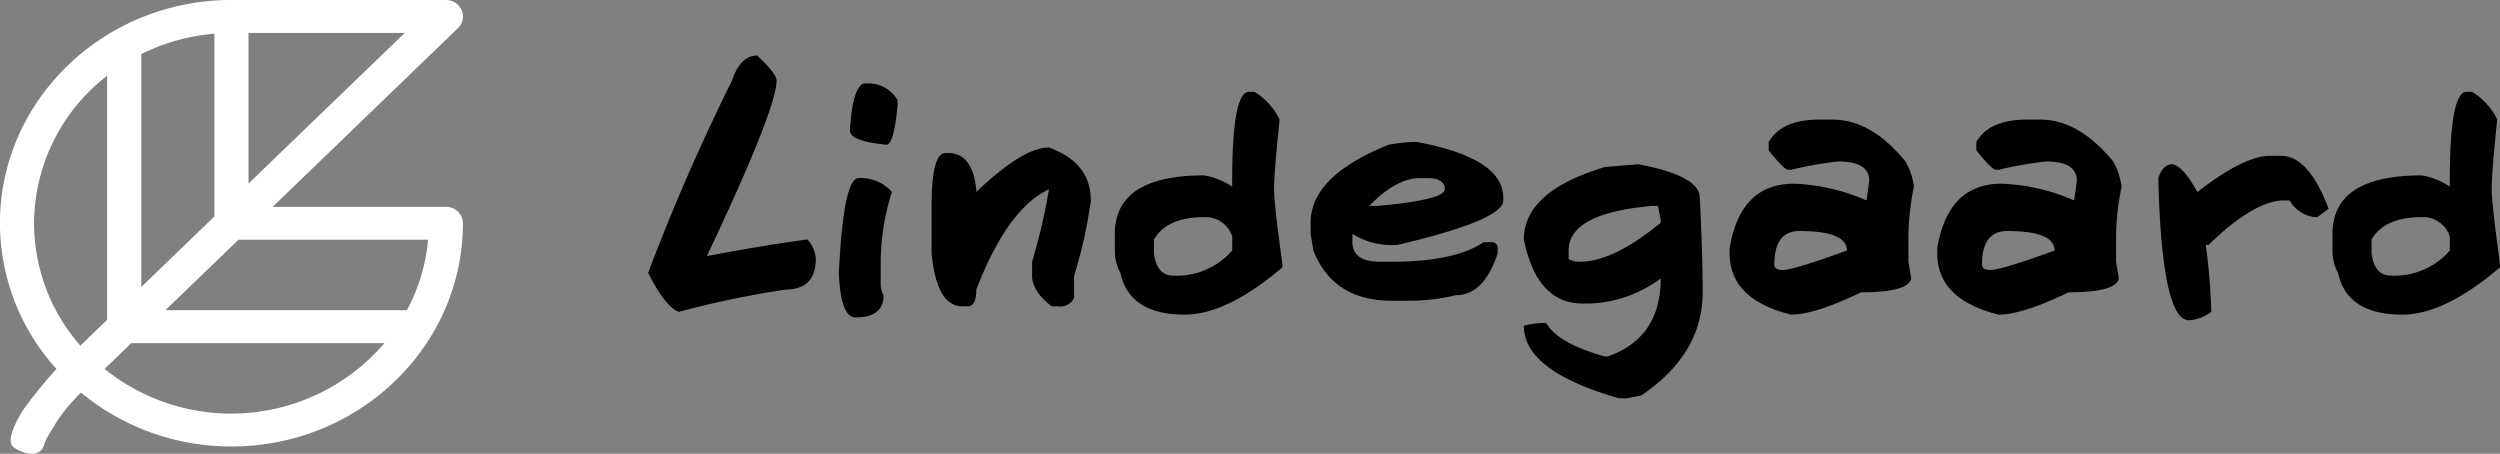
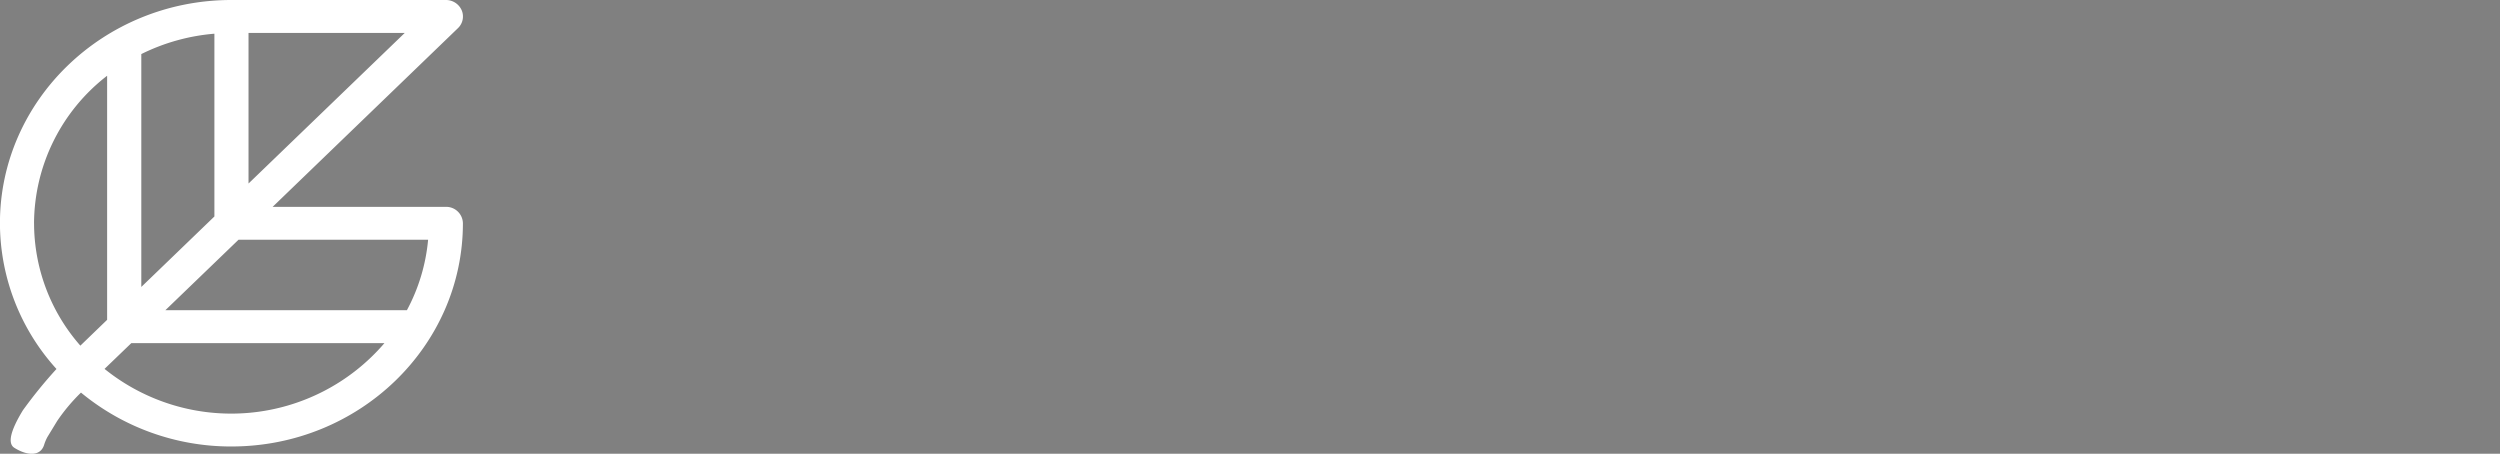
<svg xmlns="http://www.w3.org/2000/svg" width="270" height="49" viewBox="0 0 270 49">
  <rect x="0" y="0" width="270" height="49" fill="#808080" stroke="none" />
  <defs>
    <style>
      .cls-1 {
        fill: #fff;
      }

      .cls-1, .cls-2 {
        fill-rule: evenodd;
      }
    </style>
  </defs>
  <path id="Beeldmerk_kopiëren_2" data-name="Beeldmerk kopiëren 2" class="cls-1" d="M113.676,7265.11a20.245,20.245,0,0,1,7.894-15.93v26.36l-2.891,2.79a20.055,20.055,0,0,1-5-13.22m37.84,12.95a21.794,21.794,0,0,1-30.229,2.78l2.89-2.78h27.339Zm-26.258-31.22a21.755,21.755,0,0,1,7.894-2.2v19.74l-7.894,7.61v-25.15Zm10.5,20.05h20.475a19.873,19.873,0,0,1-2.289,7.61H127.862Zm1.079-22.33h16.869l-16.869,16.26v-16.26Zm-24.381,40.77q-2.031,3.345-.9,4.04c1.416,0.88,2.8.92,3.2-.31a4.8,4.8,0,0,1,.354-0.85l1.059-1.74a19.684,19.684,0,0,1,2.574-3.07,25.416,25.416,0,0,0,16.248,5.82c13.789,0,25-10.81,25-24.11a1.805,1.805,0,0,0-1.843-1.77H139.444l20.015-19.3a1.735,1.735,0,0,0,.4-1.94,1.855,1.855,0,0,0-1.7-1.1H134.994c-13.788,0-25,10.82-25,24.11a23.472,23.472,0,0,0,6.106,15.74,49.587,49.587,0,0,0-3.641,4.48" transform="translate(-110 -7241)" />
-   <path id="Vorm_1_kopiëren" data-name="Vorm 1 kopiëren" class="cls-2" d="M186.339,7268.66q7.53-15.9,7.531-18.95c0-.51-0.7-1.41-2.1-2.71-1.211,0-2.116.91-2.714,2.71A225.442,225.442,0,0,0,180,7270.47q1.874,3.69,3.311,4.21a106.316,106.316,0,0,1,11.469-2.4c2.214,0,3.324-1.11,3.324-3.31a3.37,3.37,0,0,0-.91-2.11q-4.518.6-10.856,1.8m19.986-6.92a4.427,4.427,0,0,0-3.609-1.5q-1.614,0-2.119,10.23,0.194,4.815,1.806,4.81,3.027,0,3.027-2.4a2.3,2.3,0,0,1-.314-1.2v-2.41a25.357,25.357,0,0,1,1.209-7.53m-2.415-11.73h-0.6q-1.2.36-1.506,4.82v0.3q0,1.11,3.922,1.5c0.544,0,.946-1.41,1.209-4.21v-0.6a3.6,3.6,0,0,0-3.027-1.81m19.373,6.92q-2.817,0-7.844,4.81v-0.29q-0.412-3.915-3.023-3.92h-0.3c-1,0-1.5,1.91-1.5,5.71v5.12q0.544,5.715,3.311,5.72h0.611c0.6,0,.907-0.61.907-1.81q3.393-8.775,7.844-10.82a64.263,64.263,0,0,1-1.818,7.82v1.5c0,1.12.7,2.23,2.116,3.31h0.6a1.67,1.67,0,0,0,1.818-.9v-2.41a47.883,47.883,0,0,0,1.806-8.12q0-4.08-4.52-5.72m19.79,11.13a7.945,7.945,0,0,1-6.335,2.71c-1.215,0-1.917-.8-2.116-2.41v-1.5c0.933-1.6,2.742-2.41,5.428-2.41h0.3a3.008,3.008,0,0,1,2.726,2.11v1.5Zm5.118-14.14a7.036,7.036,0,0,0-2.714-3h-0.6c-1.2,0-1.806,3.2-1.806,9.62v0.61a8.051,8.051,0,0,0-3.023-1.21q-9.651,0-9.651,6.32v1.8a4.944,4.944,0,0,0,.6,2.41q0.987,4.515,6.949,4.51,4.556,0,10.555-5.12v-0.3c-0.6-4.33-.908-7.03-0.908-8.12q0-1.845.6-7.52m17.83,7.53q0,1.125-7.246,1.79h-0.9q2.667-2.775,5.131-3h1.208c1.006,0,1.607.3,1.806,0.91v0.3Zm-3.014-5.12a16.221,16.221,0,0,0-3.024.3q-8.445,3.375-8.442,8.43v1.2l0.3,1.8q2.131,5.415,8.455,5.42H262.1a21.2,21.2,0,0,0,5.127-.6q3.042,0,4.52-4.52v-0.59a0.589,0.589,0,0,0-.6-0.61H270.24q-3.141,2.1-9.947,2.11h-1.208c-2.018,0-3.024-.71-3.024-2.11v-0.9a7.966,7.966,0,0,0,4.529,1.2h0.3q11.467-2.685,11.465-4.81v-0.3q0-4.275-9.349-6.02m26.35,8.73q-5.133,4.215-8.743,4.21a2.36,2.36,0,0,1-1.2-.3v-0.91q0-4.05,9.037-4.82h0.61l0.3,1.51v0.31Zm-2.417-6.32-3.609.3q-8.753,2.625-8.755,7.82,1.405,6.915,6.339,6.92h0.895a13.687,13.687,0,0,0,7.547-2.71q0,6.435-5.728,8.43h-0.3q-5.1-1.425-6.338-3.61a8.563,8.563,0,0,0-2.417.29q0,4.9,10.261,7.83h0.9l1.518-.3q6.638-4.485,6.636-11.14,0-3.945-.31-10.22c0-1.57-2.214-2.78-6.636-3.61m15.584,11.42c-0.6,0-.9-0.2-0.9-0.59q0-3.615,2.711-3.62c3.422,0,5.13.71,5.13,2.11q-5.778,2.1-6.945,2.1m14.179-9.01a7.4,7.4,0,0,0-.908-2.71q-3.7-4.515-7.844-4.52h-1.5q-4.029,0-5.428,2.41v0.91c1.113,1.4,1.822,2.1,2.116,2.1h0.3a38.06,38.06,0,0,1,5.131-.9q3.31,0,3.311,2.1l-0.3,2.11a21.277,21.277,0,0,0-7.841-1.81q-5.756,0-6.937,6.93v0.59q0,4.98,6.636,6.62,2.558,0,7.547-2.41,5.128,0,5.424-1.5l-0.3-1.8v-2.71a27.885,27.885,0,0,1,.6-5.41m8.246,9.01c-0.6,0-.9-0.2-0.9-0.59q0-3.615,2.714-3.62c3.419,0,5.127.71,5.127,2.11q-5.774,2.1-6.946,2.1m14.18-9.01a7.4,7.4,0,0,0-.908-2.71q-3.7-4.515-7.844-4.52h-1.506q-4.028,0-5.427,2.41v0.91q1.674,2.1,2.116,2.1h0.3a38.03,38.03,0,0,1,5.13-.9q3.312,0,3.312,2.1l-0.3,2.11a21.273,21.273,0,0,0-7.841-1.81q-5.754,0-6.936,6.93v0.59q0,4.98,6.636,6.62,2.562,0,7.547-2.41,5.128,0,5.427-1.5l-0.3-1.8v-2.71a27.885,27.885,0,0,1,.6-5.41m17.232-3.32h-1.208q-2.805,0-7.844,3.91-1.557-2.835-2.714-3-1,0-1.506,1.5,0.379,15.345,3.312,15.35a4.583,4.583,0,0,0,2.413-.91,65.846,65.846,0,0,0-.6-7.23h0.3q4.948-4.8,8.141-4.8h0.611a3.637,3.637,0,0,0,2.713,1.8h0.3l1.208-.91c-1.439-3.8-3.15-5.71-5.13-5.71m18.217,10.23a7.946,7.946,0,0,1-6.335,2.71c-1.212,0-1.917-.8-2.116-2.41v-1.5c0.933-1.6,2.742-2.41,5.427-2.41h0.3a3.008,3.008,0,0,1,2.726,2.11v1.5Zm5.118-14.14a7.018,7.018,0,0,0-2.714-3h-0.6c-1.2,0-1.806,3.2-1.806,9.62v0.61a8.05,8.05,0,0,0-3.024-1.21q-9.649,0-9.647,6.32v1.8a4.975,4.975,0,0,0,.6,2.41q0.987,4.515,6.949,4.51,4.554,0,10.558-5.12v-0.3c-0.607-4.33-.911-7.03-0.911-8.12q0-1.845.6-7.52" transform="translate(-110 -7241)" />
</svg>